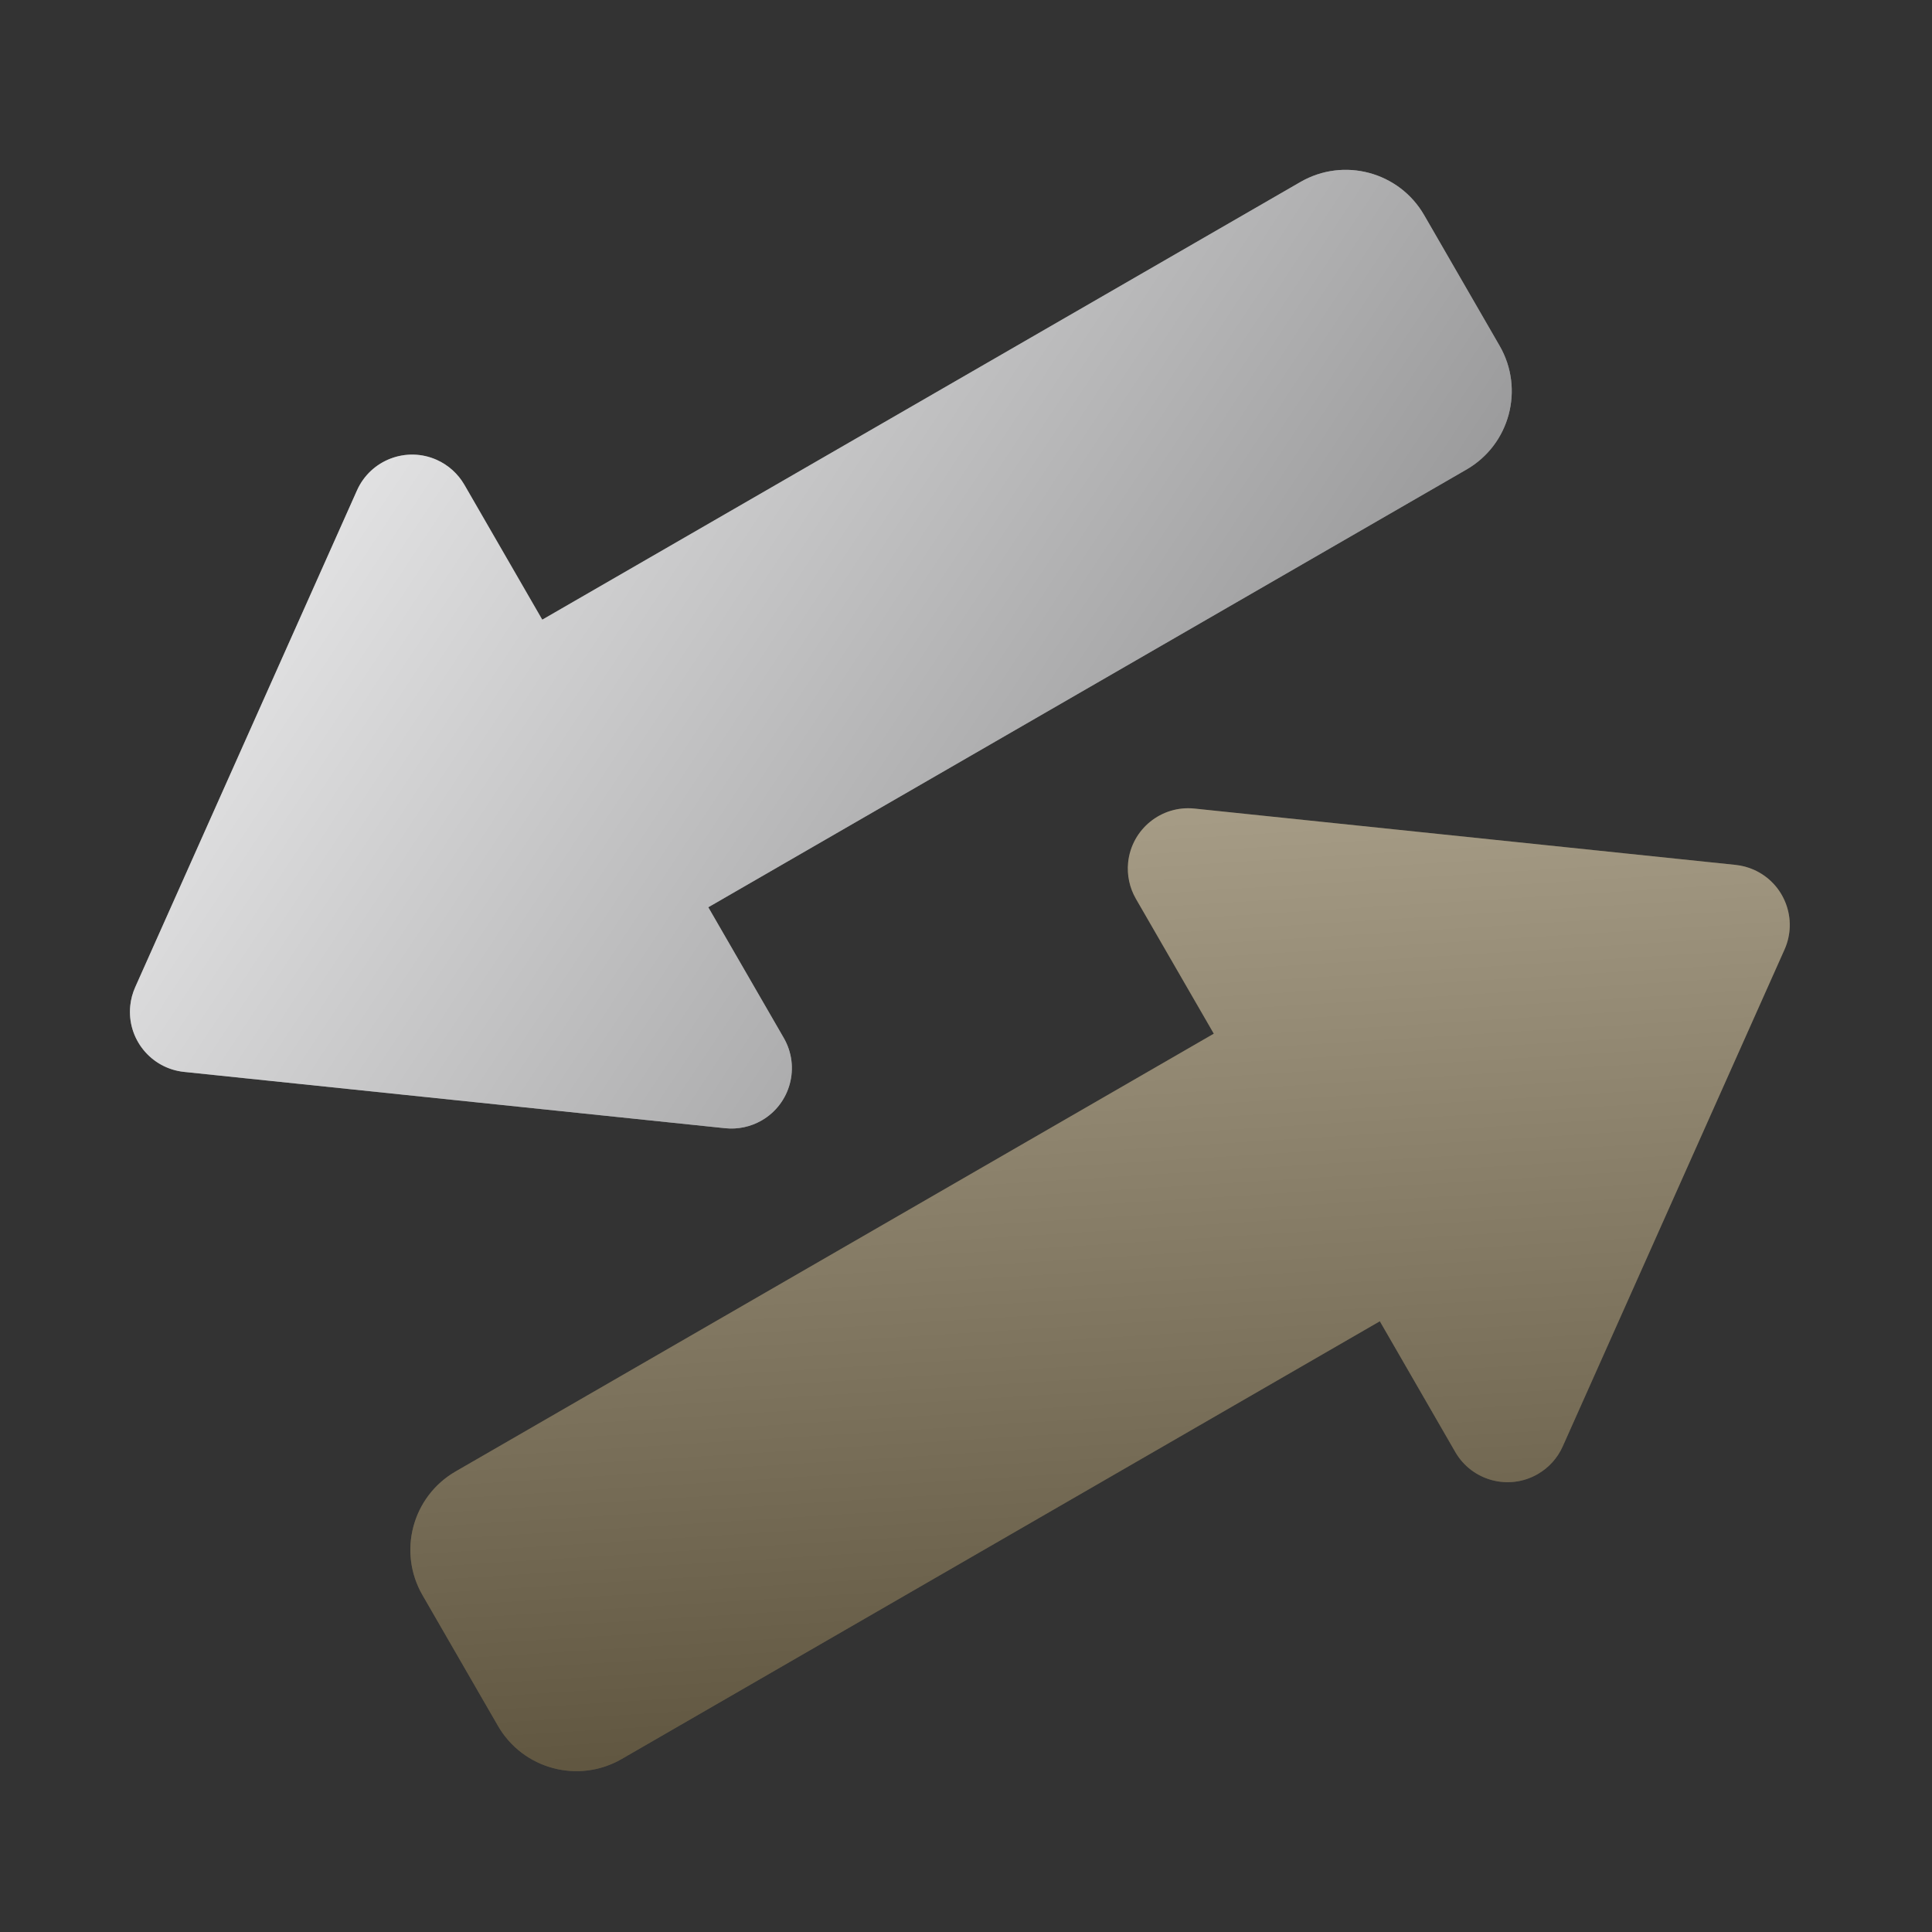
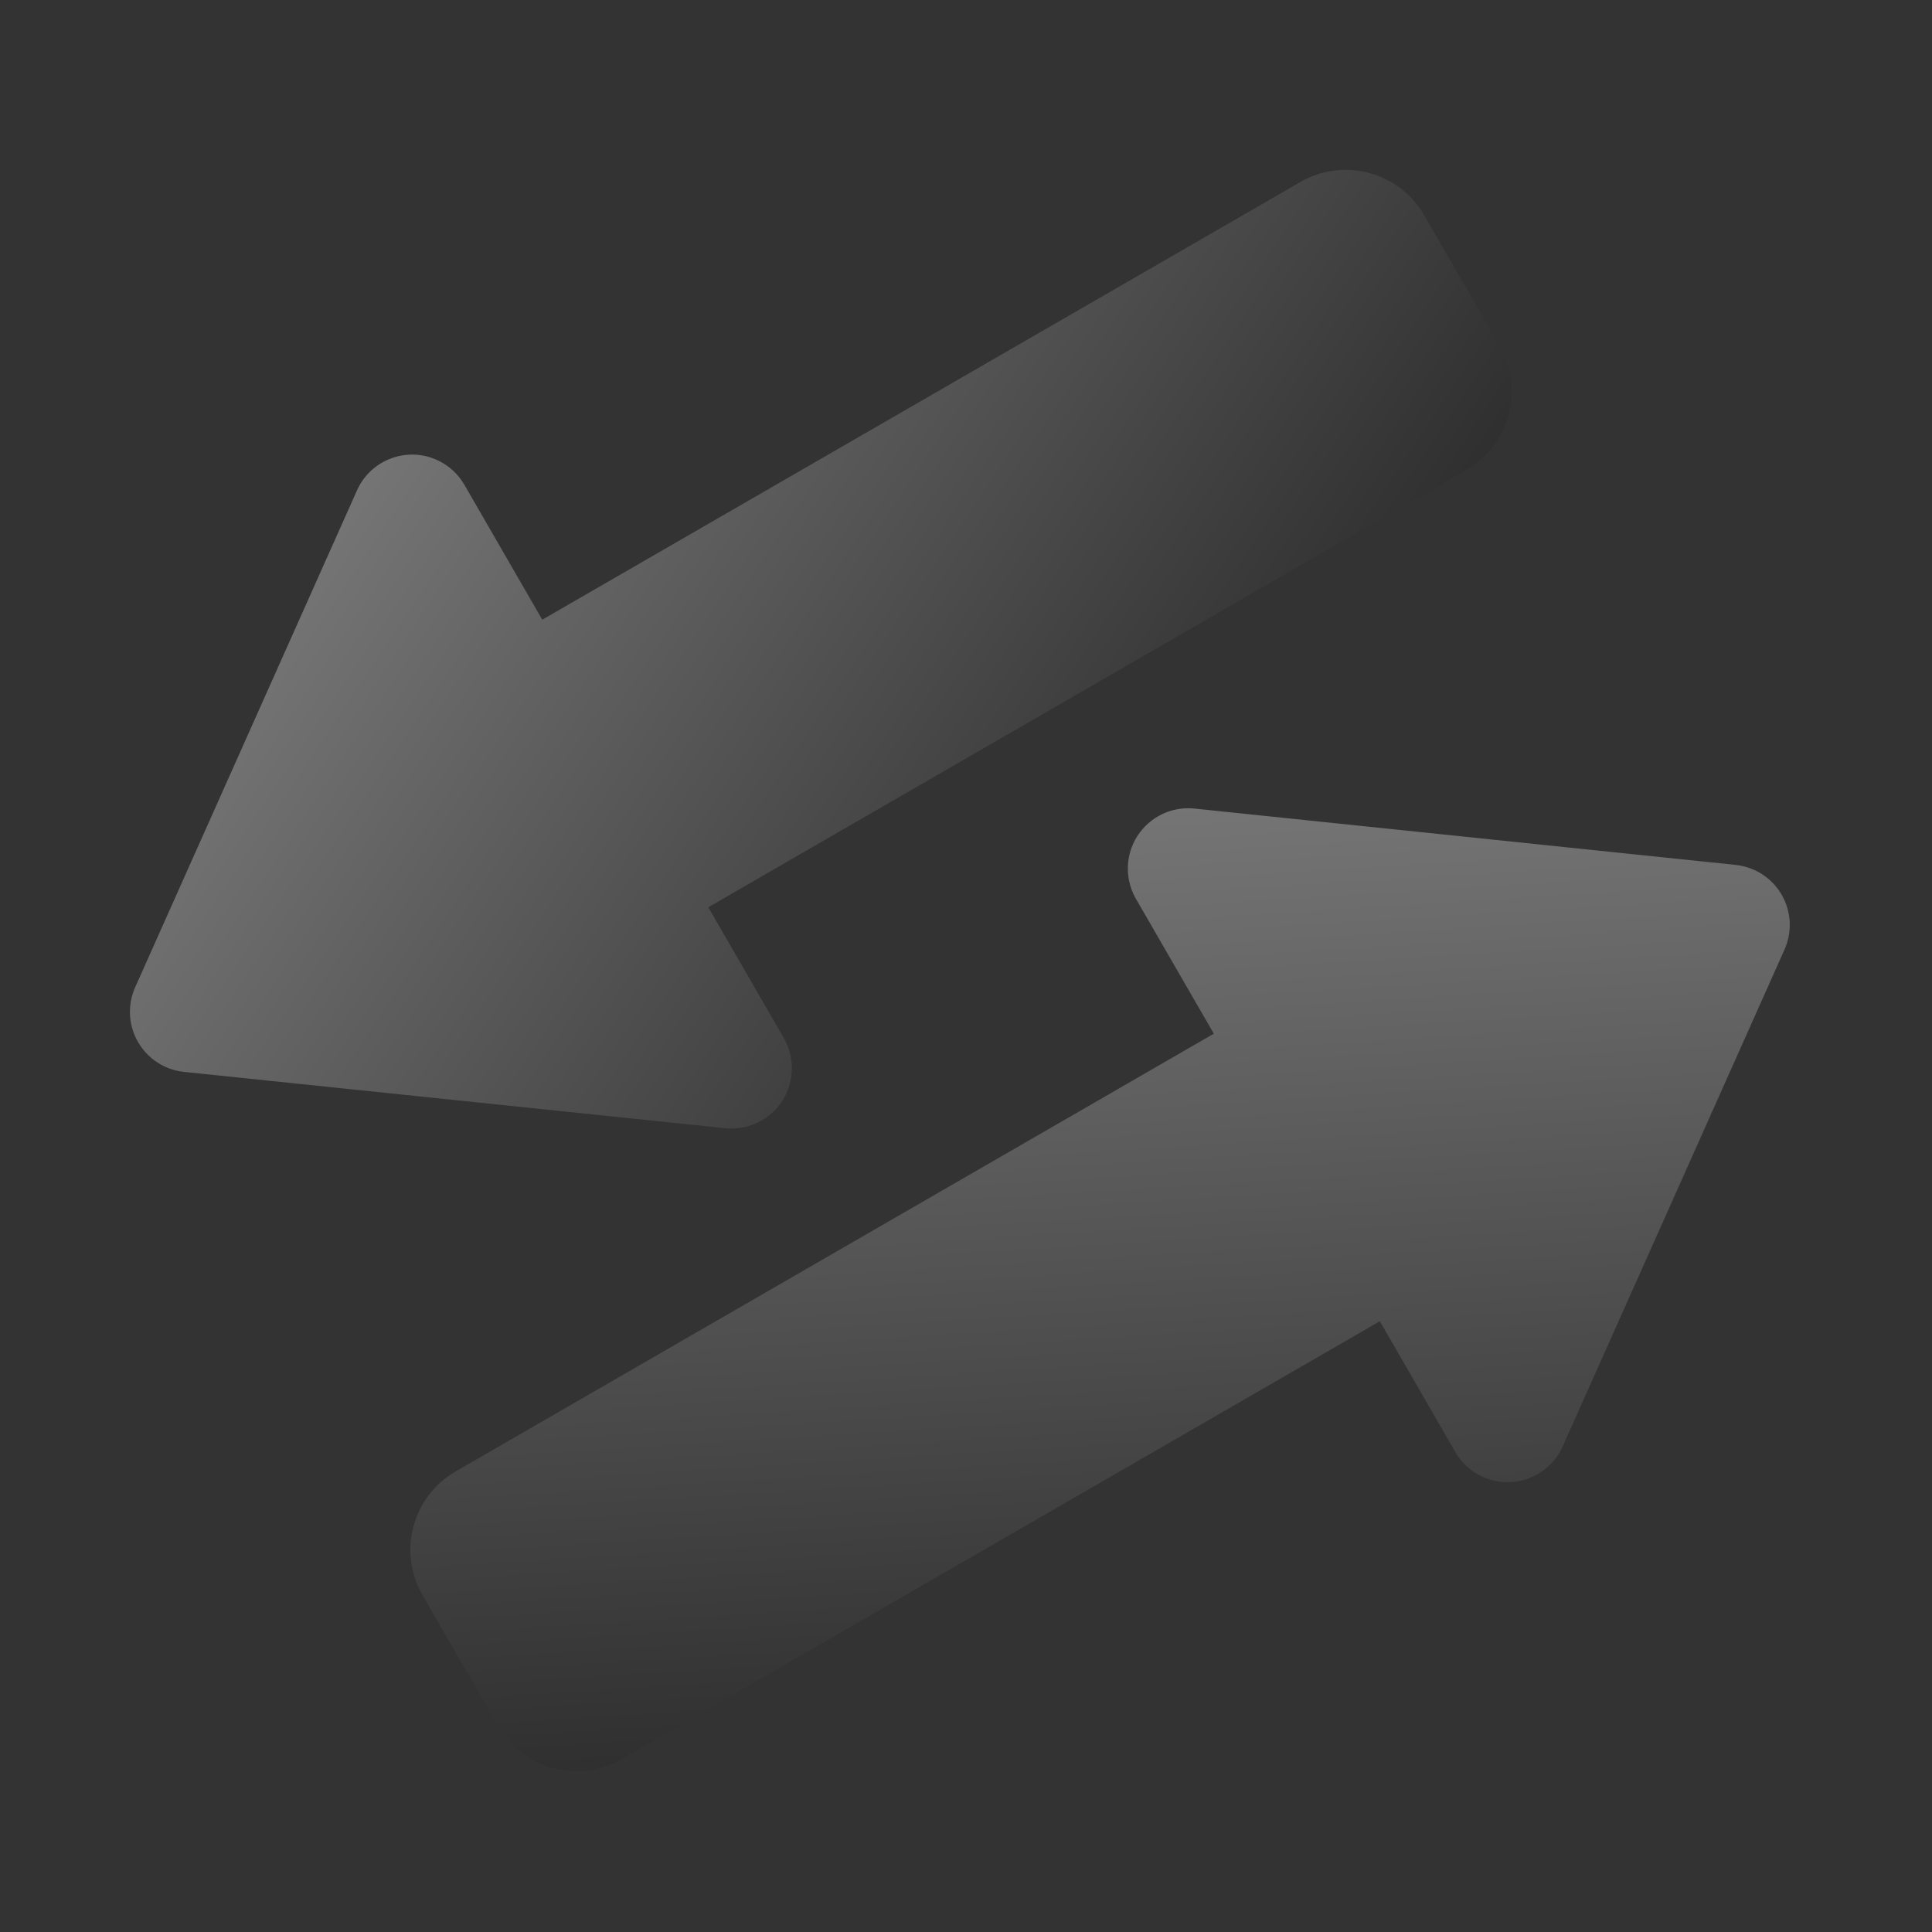
<svg xmlns="http://www.w3.org/2000/svg" width="64" height="64" viewBox="0 0 64 64" fill="none">
  <rect x="0" y="0" width="64" height="64" fill="#333333" stroke="none" />
  <g clip-path="url(#clip0_11141_378187)">
-     <path fill-rule="evenodd" clip-rule="evenodd" d="M14.467 15.233C14.852 15.405 15.173 15.695 15.384 16.06L17.963 20.528L43.079 6.028C44.514 5.2 46.348 5.691 47.177 7.126L49.677 11.456C50.505 12.891 50.014 14.726 48.579 15.554L23.463 30.054L25.964 34.384C26.516 35.341 26.188 36.564 25.232 37.116C24.867 37.327 24.444 37.417 24.025 37.374L6.097 35.508C4.999 35.393 4.201 34.41 4.315 33.311C4.337 33.101 4.392 32.896 4.478 32.703L11.826 16.244C12.276 15.236 13.459 14.783 14.467 15.233Z" fill="#E7E8EA" />
    <path fill-rule="evenodd" clip-rule="evenodd" d="M14.467 15.233C14.852 15.405 15.173 15.695 15.384 16.06L17.963 20.528L43.079 6.028C44.514 5.2 46.348 5.691 47.177 7.126L49.677 11.456C50.505 12.891 50.014 14.726 48.579 15.554L23.463 30.054L25.964 34.384C26.516 35.341 26.188 36.564 25.232 37.116C24.867 37.327 24.444 37.417 24.025 37.374L6.097 35.508C4.999 35.393 4.201 34.41 4.315 33.311C4.337 33.101 4.392 32.896 4.478 32.703L11.826 16.244C12.276 15.236 13.459 14.783 14.467 15.233Z" fill="url(#paint0_linear_11141_378187)" fill-opacity="0.4" style="mix-blend-mode:soft-light" />
-     <path fill-rule="evenodd" clip-rule="evenodd" d="M37.371 28.568C37.328 28.987 37.418 29.41 37.629 29.775L40.209 34.242L15.094 48.743C13.659 49.571 13.167 51.406 13.996 52.841L16.496 57.171C17.324 58.606 19.159 59.098 20.594 58.269L45.709 43.768L48.208 48.099C48.761 49.056 49.984 49.383 50.94 48.831C51.306 48.62 51.595 48.3 51.767 47.914L59.114 31.456C59.565 30.447 59.112 29.265 58.103 28.814C57.911 28.728 57.705 28.673 57.495 28.651L39.568 26.785C38.469 26.671 37.486 27.469 37.371 28.568Z" fill="#857550" />
    <path fill-rule="evenodd" clip-rule="evenodd" d="M37.371 28.568C37.328 28.987 37.418 29.41 37.629 29.775L40.209 34.242L15.094 48.743C13.659 49.571 13.167 51.406 13.996 52.841L16.496 57.171C17.324 58.606 19.159 59.098 20.594 58.269L45.709 43.768L48.208 48.099C48.761 49.056 49.984 49.383 50.94 48.831C51.306 48.62 51.595 48.3 51.767 47.914L59.114 31.456C59.565 30.447 59.112 29.265 58.103 28.814C57.911 28.728 57.705 28.673 57.495 28.651L39.568 26.785C38.469 26.671 37.486 27.469 37.371 28.568Z" fill="url(#paint1_linear_11141_378187)" fill-opacity="0.4" style="mix-blend-mode:soft-light" />
  </g>
  <defs>
    <linearGradient id="paint0_linear_11141_378187" x1="-1.718" y1="23.624" x2="35.828" y2="48.531" gradientUnits="userSpaceOnUse">
      <stop stop-color="white" />
      <stop offset="1" />
    </linearGradient>
    <linearGradient id="paint1_linear_11141_378187" x1="52.73" y1="18.746" x2="55.527" y2="63.715" gradientUnits="userSpaceOnUse">
      <stop stop-color="white" />
      <stop offset="1" />
    </linearGradient>
    <clipPath id="clip0_11141_378187">
      <rect width="64" height="64" fill="white" />
    </clipPath>
  </defs>
</svg>